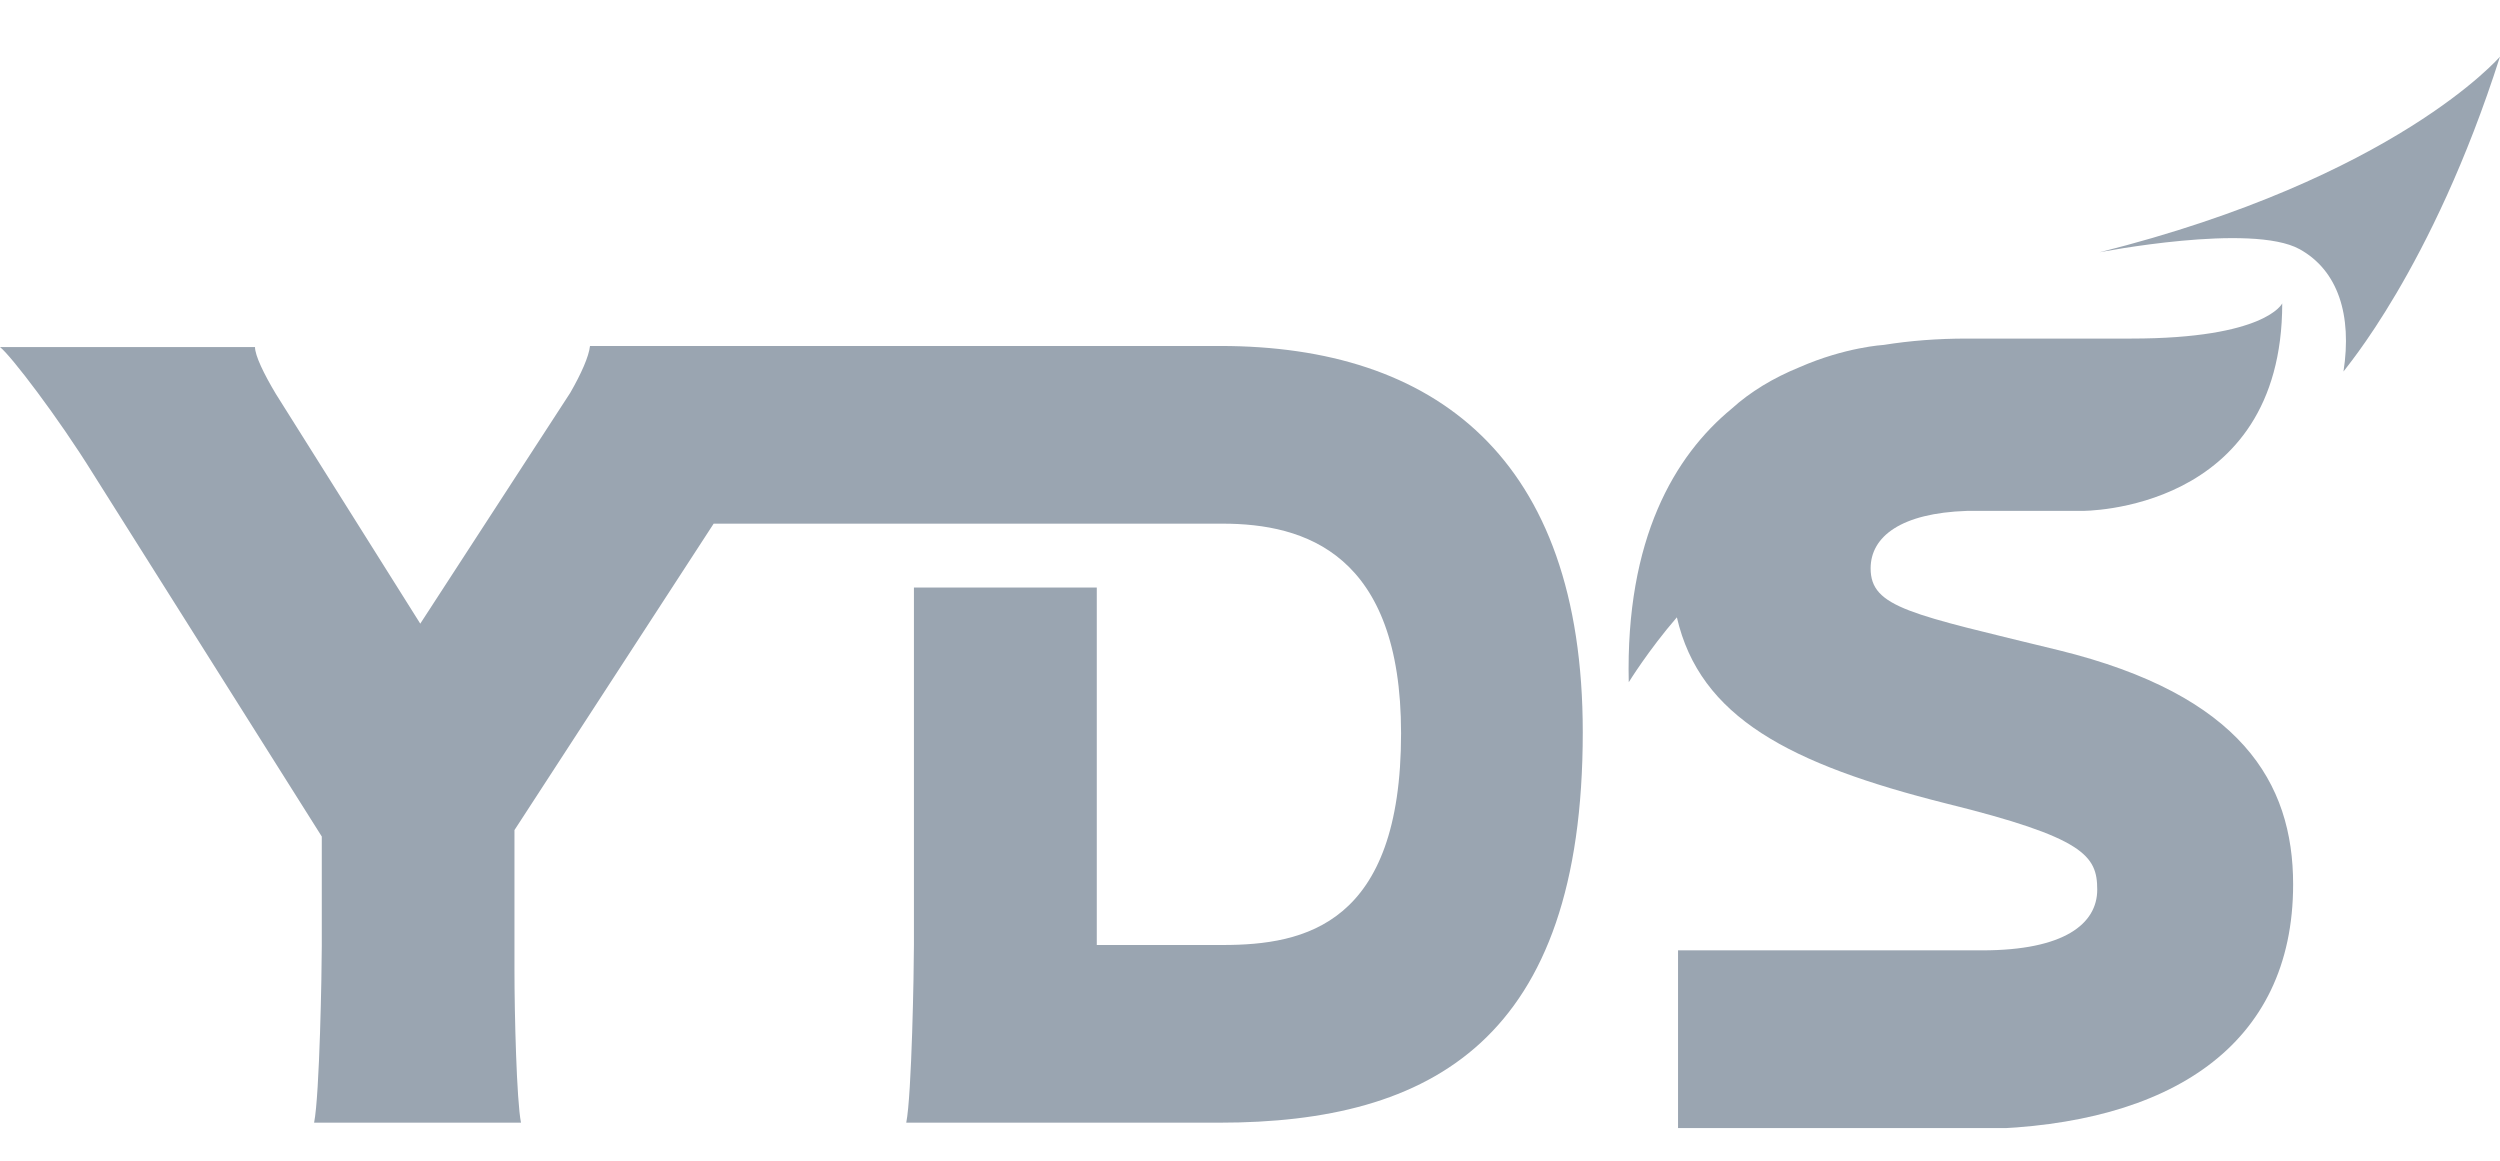
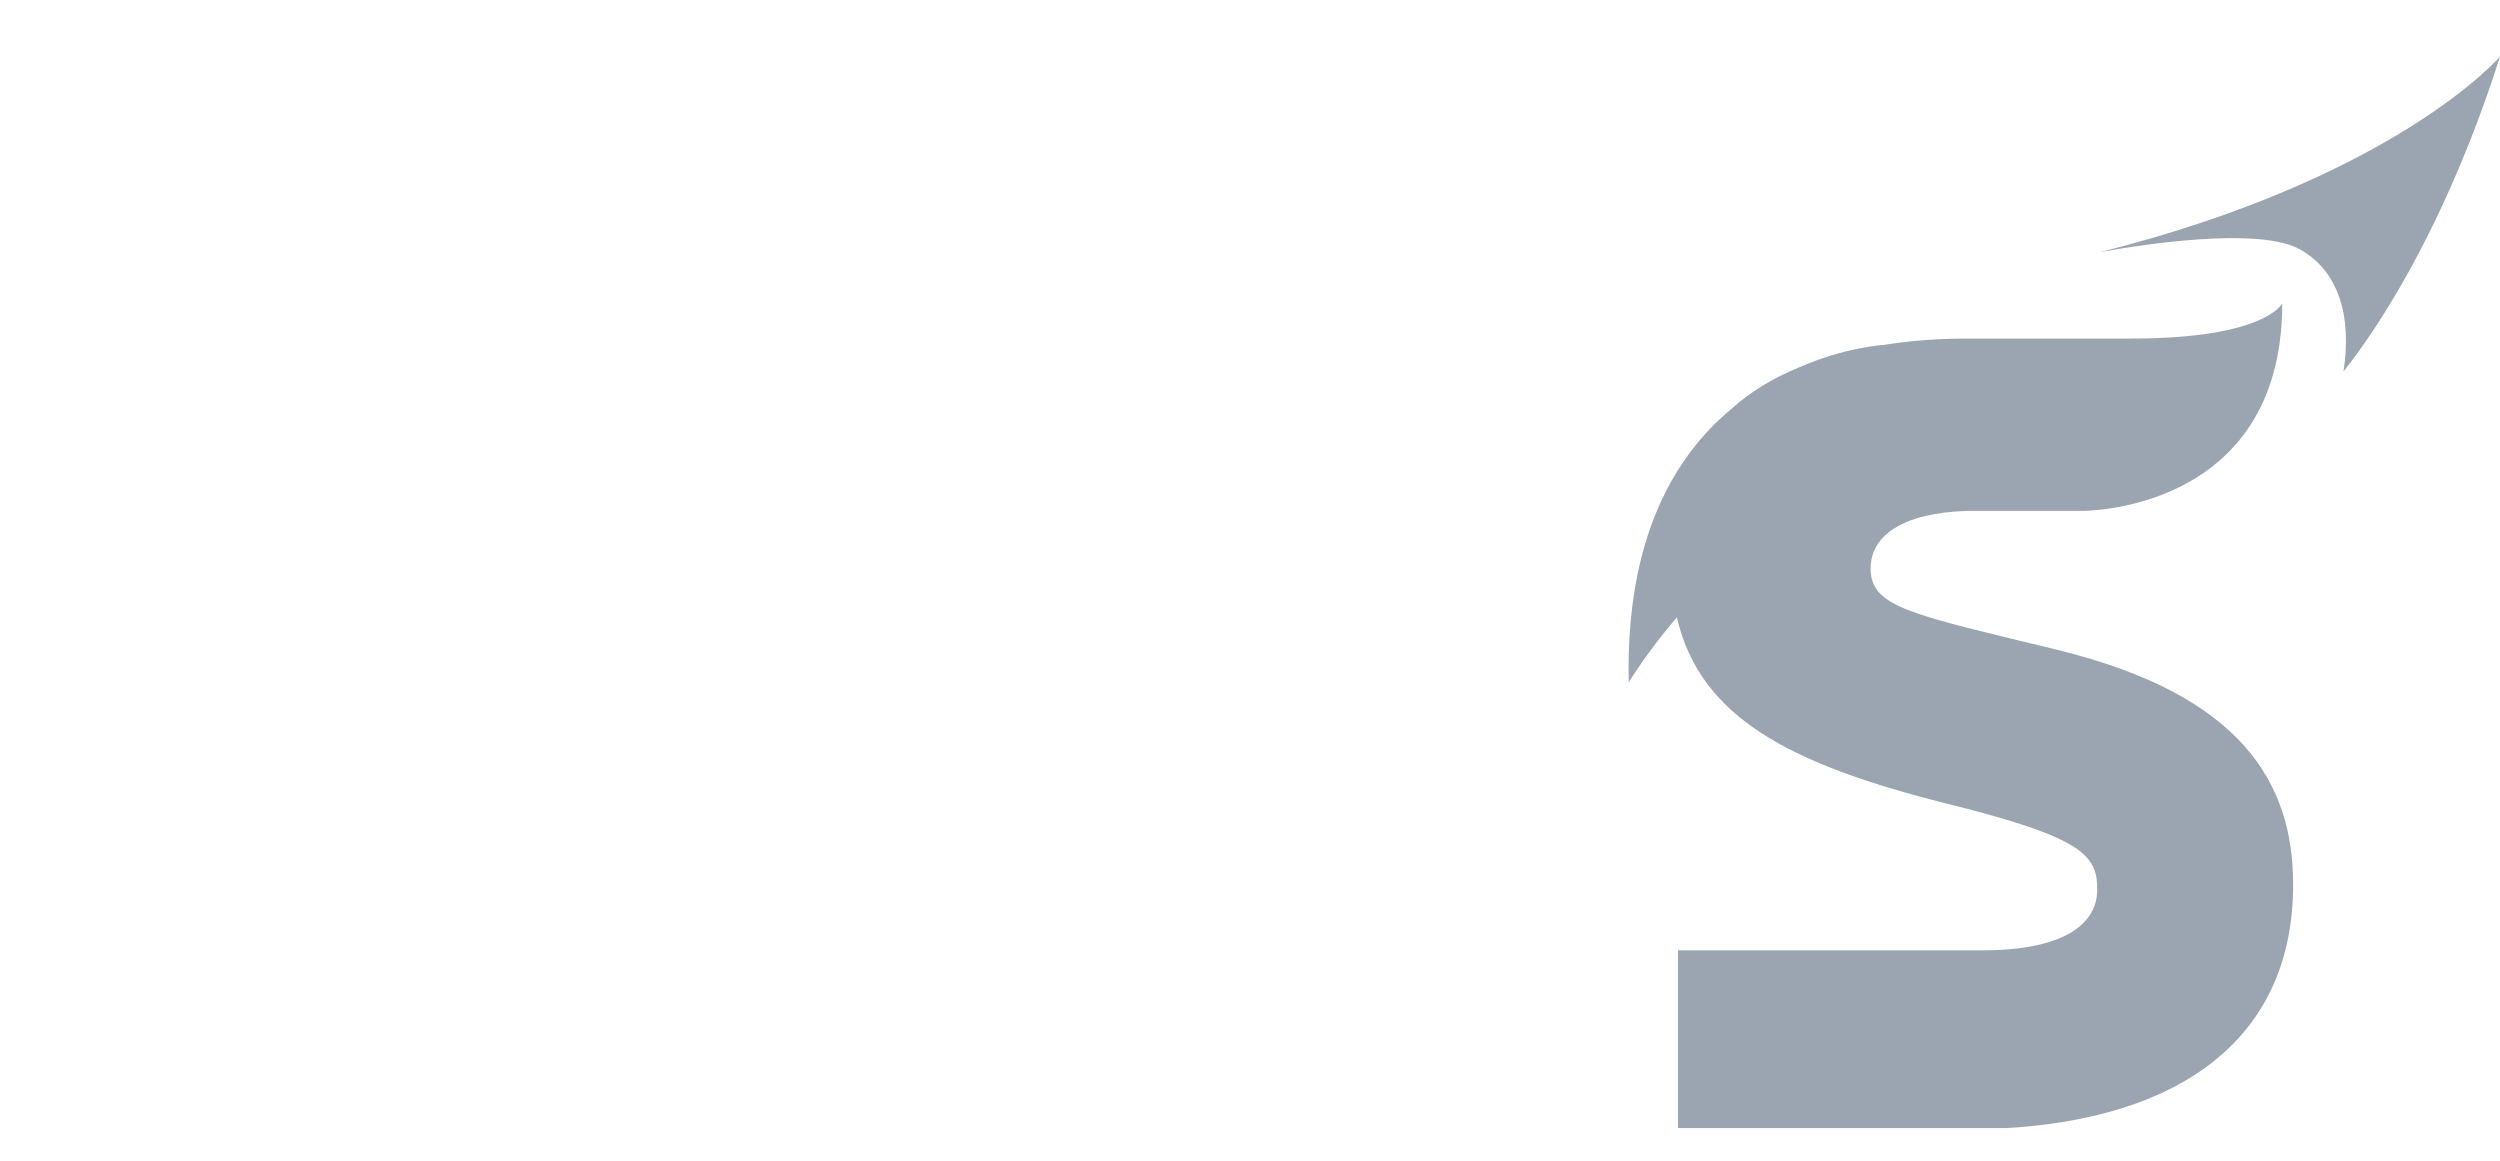
<svg xmlns="http://www.w3.org/2000/svg" width="28" height="13" viewBox="0 0 28 13" fill="none">
  <g clip-path="url(#clip0_207_637)">
    <path d="M25.683 9.905C25.683 8.761 25.095 7.784 23.06 7.283C21.405 6.878 20.951 6.807 20.951 6.366C20.951 6.008 21.294 5.746 22.03 5.722H23.317C23.317 5.722 25.561 5.746 25.561 3.398C25.561 3.398 25.377 3.792 23.869 3.792H22.03C21.699 3.792 21.392 3.816 21.098 3.863C21.098 3.863 20.669 3.887 20.154 4.113C19.86 4.233 19.603 4.388 19.394 4.578C18.757 5.103 18.205 6.032 18.242 7.641C18.242 7.641 18.462 7.283 18.781 6.914C19.039 8.034 20.044 8.558 21.797 8.999C23.342 9.381 23.489 9.583 23.489 9.964C23.489 10.346 23.121 10.644 22.201 10.644H18.794V12.646H22.201C24.298 12.598 25.683 11.716 25.683 9.905Z" fill="#9AA5B1" />
-     <path d="M13.669 3.875H9.403H7.196H6.608C6.595 3.994 6.51 4.185 6.387 4.399L4.707 6.985L3.089 4.411C2.954 4.185 2.856 3.982 2.856 3.887H-0C0.122 3.982 0.65 4.673 1.042 5.305L3.604 9.369V10.596C3.604 10.87 3.58 12.264 3.518 12.574H5.835C5.786 12.324 5.762 11.359 5.762 10.87V9.297L7.993 5.865H12.284H13.13H13.693C14.613 5.865 15.692 6.199 15.692 8.213C15.692 10.358 14.613 10.584 13.693 10.584H12.284V6.58H10.236V10.584C10.236 10.858 10.212 12.264 10.15 12.574H13.657C16.035 12.574 17.727 11.645 17.727 8.201C17.727 5.114 16.059 3.875 13.669 3.875Z" fill="#9AA5B1" />
    <path d="M28 0.634C28 0.634 26.835 1.992 23.513 2.826C23.513 2.826 25.217 2.493 25.756 2.791C26.186 3.029 26.345 3.529 26.247 4.161C26.247 4.149 27.24 3.017 28 0.634Z" fill="#9AA5B1" />
  </g>
  <defs>
    <clipPath id="clip0_207_637">
      <rect width="28" height="12" fill="white" transform="translate(0 0.634)" />
    </clipPath>
  </defs>
</svg>